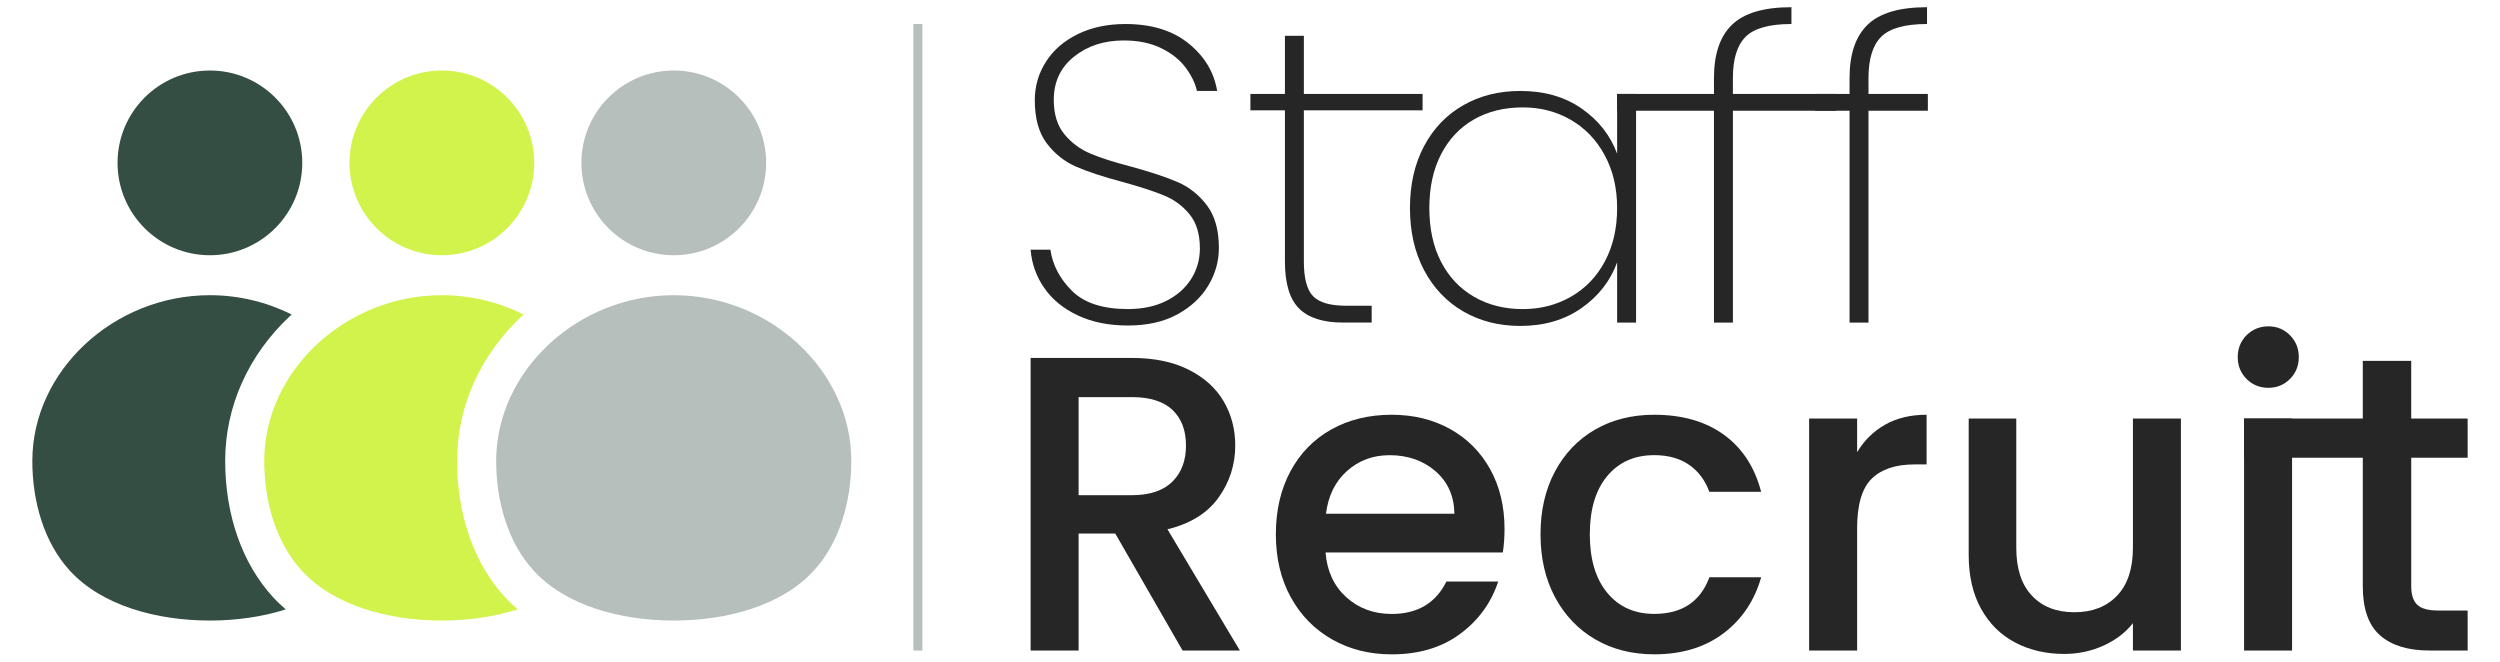
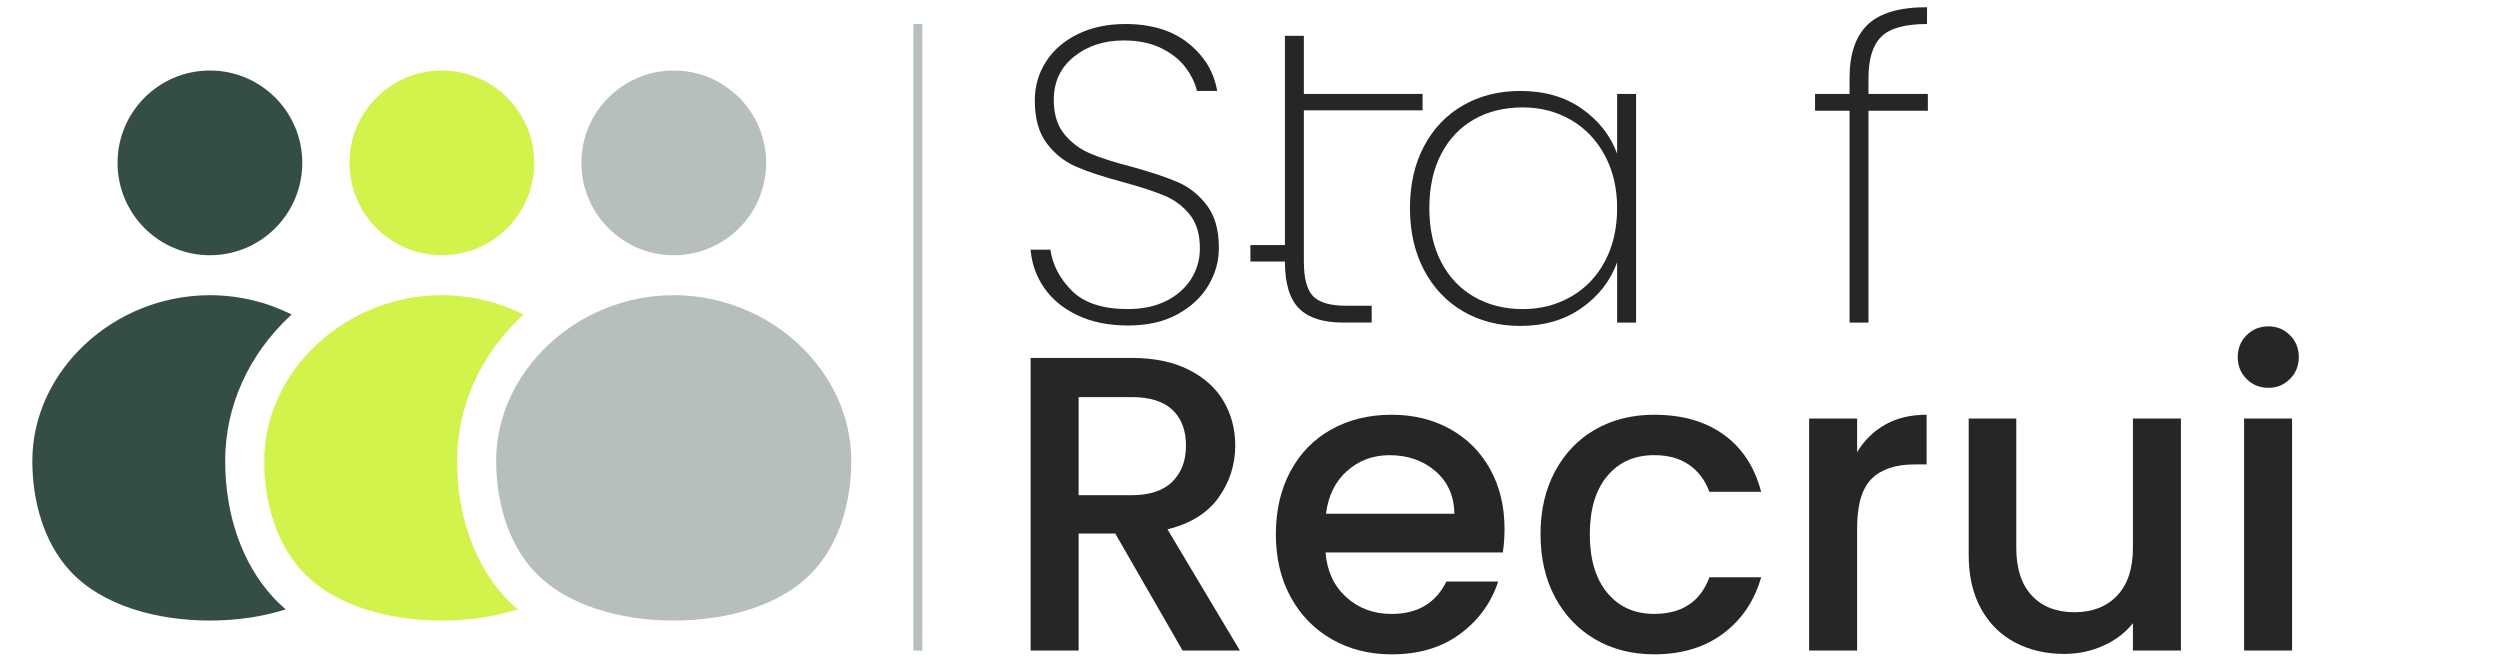
<svg xmlns="http://www.w3.org/2000/svg" version="1.1" id="Layer_1" x="0px" y="0px" viewBox="0 0 832.85 220.39" style="enable-background:new 0 0 832.85 220.39;" xml:space="preserve">
  <style type="text/css">
	.st0{fill:#354E43;}
	.st1{fill:#D2F34C;}
	.st2{fill:#B6BFBB;}
	.st3{fill:#262626;}
</style>
  <g>
    <circle class="st0" cx="69.93" cy="54.26" r="30.77" />
    <g>
      <circle class="st1" cx="147.2" cy="54.26" r="30.77" />
      <path class="st0" d="M90.92,198.89c-10.25-11.2-15.9-27.31-15.9-45.35c0-18.13,7.7-35.29,21.67-48.34    c0.16-0.15,0.33-0.29,0.48-0.43c-8.2-4.09-17.49-6.43-27.24-6.43c-32.12,0-59.16,25.27-59.16,55.2c0,13.41,3.82,27.1,12.48,36.56    c10.67,11.66,28.95,16.63,46.67,16.63c8.6,0,17.33-1.18,25.27-3.72C93.68,201.7,92.24,200.34,90.92,198.89z" />
    </g>
    <g>
      <circle class="st2" cx="224.46" cy="54.26" r="30.77" />
      <path class="st1" d="M168.18,198.89c-10.25-11.2-15.89-27.31-15.89-45.35c0-18.13,7.7-35.29,21.67-48.34    c0.16-0.15,0.33-0.29,0.48-0.43c-8.2-4.09-17.49-6.43-27.25-6.43c-32.12,0-59.16,25.27-59.16,55.2c0,13.41,3.82,27.1,12.48,36.56    c10.67,11.66,28.95,16.63,46.67,16.63c8.6,0,17.33-1.18,25.27-3.72C170.95,201.7,169.51,200.34,168.18,198.89z" />
      <path class="st2" d="M224.46,98.34c-32.12,0-59.16,25.27-59.16,55.2c0,13.41,3.82,27.1,12.48,36.56    c10.67,11.66,28.95,16.63,46.67,16.63c17.73,0,36.01-4.97,46.67-16.63c8.66-9.46,12.48-23.15,12.48-36.56    C283.62,123.61,256.58,98.34,224.46,98.34z" />
    </g>
    <g>
      <g>
        <path class="st3" d="M359.05,105.07c-4.77-2.24-8.49-5.28-11.15-9.12c-2.67-3.83-4.19-8.09-4.56-12.77h6.59     c0.75,5.14,3.16,9.73,7.22,13.75c4.07,4.02,10.26,6.03,18.59,6.03c4.86,0,9.09-0.89,12.69-2.67c3.6-1.78,6.38-4.21,8.35-7.29     c1.96-3.09,2.95-6.5,2.95-10.24c0-4.77-1.15-8.56-3.44-11.36c-2.29-2.81-5.14-4.91-8.56-6.31c-3.41-1.4-8.02-2.9-13.82-4.49     c-6.36-1.68-11.48-3.37-15.36-5.05c-3.88-1.68-7.15-4.28-9.82-7.78c-2.67-3.51-4-8.3-4-14.38c0-4.67,1.24-8.95,3.72-12.83     c2.48-3.88,6.01-6.94,10.59-9.19C363.63,9.13,368.91,8,374.9,8c8.7,0,15.71,2.15,21.04,6.45c5.33,4.3,8.51,9.59,9.54,15.85h-6.73     c-0.56-2.53-1.8-5.1-3.72-7.71c-1.92-2.62-4.63-4.79-8.14-6.52c-3.51-1.73-7.69-2.59-12.55-2.59c-6.55,0-12.06,1.8-16.55,5.4     c-4.49,3.6-6.73,8.39-6.73,14.38c0,4.77,1.17,8.58,3.51,11.43c2.34,2.85,5.21,5,8.63,6.45c3.41,1.45,8.02,2.92,13.82,4.42     c6.45,1.78,11.57,3.48,15.36,5.12c3.79,1.64,7.01,4.21,9.68,7.71s4,8.25,4,14.24c0,4.4-1.17,8.56-3.51,12.48     c-2.34,3.93-5.78,7.13-10.31,9.61c-4.54,2.48-10.03,3.72-16.48,3.72C369.38,108.44,363.81,107.32,359.05,105.07z" />
-         <path class="st3" d="M434.37,36.76v50.36c0,5.61,1.03,9.47,3.09,11.57c2.06,2.1,5.7,3.16,10.94,3.16h8.56v5.61h-9.54     c-6.64,0-11.53-1.56-14.66-4.7c-3.13-3.13-4.7-8.35-4.7-15.64V36.76h-11.5v-5.47h11.5V11.93h6.31v19.36h39.55v5.47H434.37z" />
+         <path class="st3" d="M434.37,36.76v50.36c0,5.61,1.03,9.47,3.09,11.57c2.06,2.1,5.7,3.16,10.94,3.16h8.56v5.61h-9.54     c-6.64,0-11.53-1.56-14.66-4.7c-3.13-3.13-4.7-8.35-4.7-15.64h-11.5v-5.47h11.5V11.93h6.31v19.36h39.55v5.47H434.37z" />
        <path class="st3" d="M474.41,48.68c3.13-5.89,7.48-10.43,13.05-13.61c5.56-3.18,11.9-4.77,19.01-4.77     c8.04,0,14.87,1.96,20.48,5.89c5.61,3.93,9.54,8.93,11.78,15.01V31.29h6.31v76.17h-6.31V87.4c-2.24,6.17-6.2,11.25-11.85,15.22     c-5.66,3.98-12.46,5.96-20.41,5.96c-7.11,0-13.44-1.61-19.01-4.84c-5.57-3.23-9.91-7.81-13.05-13.75     c-3.13-5.94-4.7-12.83-4.7-20.69C469.72,61.45,471.28,54.57,474.41,48.68z M534.59,51.7c-2.76-5.1-6.52-9.02-11.29-11.78     c-4.77-2.76-10.1-4.14-15.99-4.14c-6.17,0-11.6,1.33-16.27,4c-4.68,2.67-8.32,6.52-10.94,11.57c-2.62,5.05-3.93,11.04-3.93,17.96     c0,6.92,1.31,12.9,3.93,17.95c2.62,5.05,6.29,8.93,11.01,11.64c4.72,2.71,10.12,4.07,16.2,4.07c5.89,0,11.24-1.38,16.06-4.14     c4.82-2.76,8.58-6.68,11.29-11.78c2.71-5.1,4.07-11.01,4.07-17.74C538.73,62.66,537.35,56.8,534.59,51.7z" />
-         <path class="st3" d="M611.66,36.9H577.3v70.56h-6.31V36.9h-32.26v-5.61h32.26v-5.33c0-7.95,2.01-13.86,6.03-17.74     c4.02-3.88,10.61-5.82,19.78-5.82V8c-7.29,0-12.37,1.4-15.22,4.21c-2.85,2.81-4.28,7.39-4.28,13.75v5.33h34.36V36.9z" />
        <path class="st3" d="M642.25,36.9h-19.78v70.56h-6.31V36.9h-11.5v-5.61h11.5v-5.33c0-7.95,2.01-13.86,6.03-17.74     c4.02-3.88,10.61-5.82,19.78-5.82V8c-7.29,0-12.37,1.4-15.22,4.21c-2.85,2.81-4.28,7.39-4.28,13.75v5.33h19.78V36.9z" />
      </g>
      <g>
        <path class="st3" d="M393.97,216.73l-22.44-39h-12.2v39h-15.99v-97.49H377c7.48,0,13.82,1.31,19.01,3.93     c5.19,2.62,9.07,6.13,11.64,10.52c2.57,4.4,3.86,9.31,3.86,14.73c0,6.36-1.85,12.13-5.54,17.32c-3.7,5.19-9.38,8.72-17.04,10.59     l24.13,40.4H393.97z M359.33,164.97H377c5.98,0,10.5-1.49,13.54-4.49c3.04-2.99,4.56-7.01,4.56-12.06s-1.5-9-4.49-11.85     c-2.99-2.85-7.53-4.28-13.61-4.28h-17.67V164.97z" />
      </g>
      <g>
        <path class="st3" d="M500.65,184.05h-59.05c0.47,6.17,2.76,11.13,6.87,14.87c4.11,3.74,9.16,5.61,15.15,5.61     c8.6,0,14.68-3.6,18.24-10.8h17.25c-2.34,7.11-6.57,12.93-12.7,17.46c-6.13,4.54-13.72,6.8-22.79,6.8     c-7.39,0-14.01-1.66-19.85-4.98c-5.85-3.32-10.43-8-13.75-14.03c-3.32-6.03-4.98-13.02-4.98-20.97c0-7.95,1.61-14.94,4.84-20.97     c3.23-6.03,7.76-10.68,13.61-13.96c5.84-3.27,12.55-4.91,20.13-4.91c7.29,0,13.79,1.59,19.5,4.77c5.7,3.18,10.15,7.64,13.33,13.4     c3.18,5.75,4.77,12.37,4.77,19.85C501.21,179.09,501.02,181.71,500.65,184.05z M484.52,171.14c-0.09-5.89-2.2-10.61-6.31-14.17     c-4.12-3.55-9.21-5.33-15.29-5.33c-5.52,0-10.24,1.75-14.17,5.26c-3.93,3.51-6.27,8.25-7.01,14.24H484.52z" />
      </g>
      <g>
        <path class="st3" d="M518.04,157.04c3.23-6.03,7.69-10.68,13.4-13.96c5.7-3.27,12.25-4.91,19.64-4.91     c9.35,0,17.09,2.22,23.22,6.66c6.12,4.44,10.26,10.78,12.41,19.01h-17.25c-1.4-3.83-3.65-6.82-6.73-8.98     c-3.09-2.15-6.97-3.23-11.64-3.23c-6.55,0-11.76,2.31-15.64,6.94c-3.88,4.63-5.82,11.11-5.82,19.43c0,8.32,1.94,14.82,5.82,19.5     c3.88,4.68,9.09,7.01,15.64,7.01c9.26,0,15.38-4.07,18.38-12.2h17.25c-2.24,7.85-6.45,14.1-12.63,18.73     c-6.17,4.63-13.84,6.94-23,6.94c-7.39,0-13.94-1.66-19.64-4.98c-5.7-3.32-10.17-8-13.4-14.03c-3.23-6.03-4.84-13.02-4.84-20.97     C513.2,170.07,514.81,163.07,518.04,157.04z" />
      </g>
      <g>
        <path class="st3" d="M628.01,141.47c3.88-2.2,8.49-3.3,13.82-3.3v16.55h-4.07c-6.27,0-11.01,1.59-14.24,4.77     c-3.23,3.18-4.84,8.7-4.84,16.55v40.68h-15.99v-77.29h15.99v11.22C621.02,146.73,624.13,143.67,628.01,141.47z" />
      </g>
      <g>
        <path class="st3" d="M726.55,139.44v77.29h-15.99v-9.12c-2.52,3.18-5.82,5.68-9.89,7.51c-4.07,1.82-8.39,2.73-12.98,2.73     c-6.08,0-11.53-1.26-16.34-3.79c-4.82-2.53-8.6-6.26-11.36-11.22c-2.76-4.96-4.14-10.94-4.14-17.95v-45.45h15.85v43.06     c0,6.92,1.73,12.23,5.19,15.92c3.46,3.7,8.18,5.54,14.17,5.54c5.98,0,10.73-1.85,14.24-5.54c3.51-3.69,5.26-9,5.26-15.92v-43.06     H726.55z" />
      </g>
      <g>
        <path class="st3" d="M748.43,126.25c-1.96-1.96-2.95-4.39-2.95-7.29c0-2.9,0.98-5.33,2.95-7.29c1.96-1.96,4.4-2.95,7.29-2.95     c2.81,0,5.19,0.98,7.15,2.95c1.96,1.96,2.95,4.4,2.95,7.29c0,2.9-0.98,5.33-2.95,7.29c-1.96,1.96-4.35,2.95-7.15,2.95     C752.83,129.2,750.4,128.22,748.43,126.25z M763.58,139.44v77.29h-15.99v-77.29H763.58z" />
      </g>
      <g>
-         <path class="st3" d="M803.28,152.48v42.78c0,2.9,0.68,4.98,2.03,6.24c1.36,1.26,3.67,1.89,6.94,1.89h9.82v13.33h-12.63     c-7.2,0-12.72-1.68-16.55-5.05c-3.84-3.37-5.75-8.84-5.75-16.41v-42.78h-39.56v-13.05h39.56v-19.22h16.13v19.22h18.8v13.05     H803.28z" />
-       </g>
+         </g>
      <g>
        <rect x="304.28" y="8" class="st2" width="3" height="208.72" />
      </g>
    </g>
  </g>
</svg>